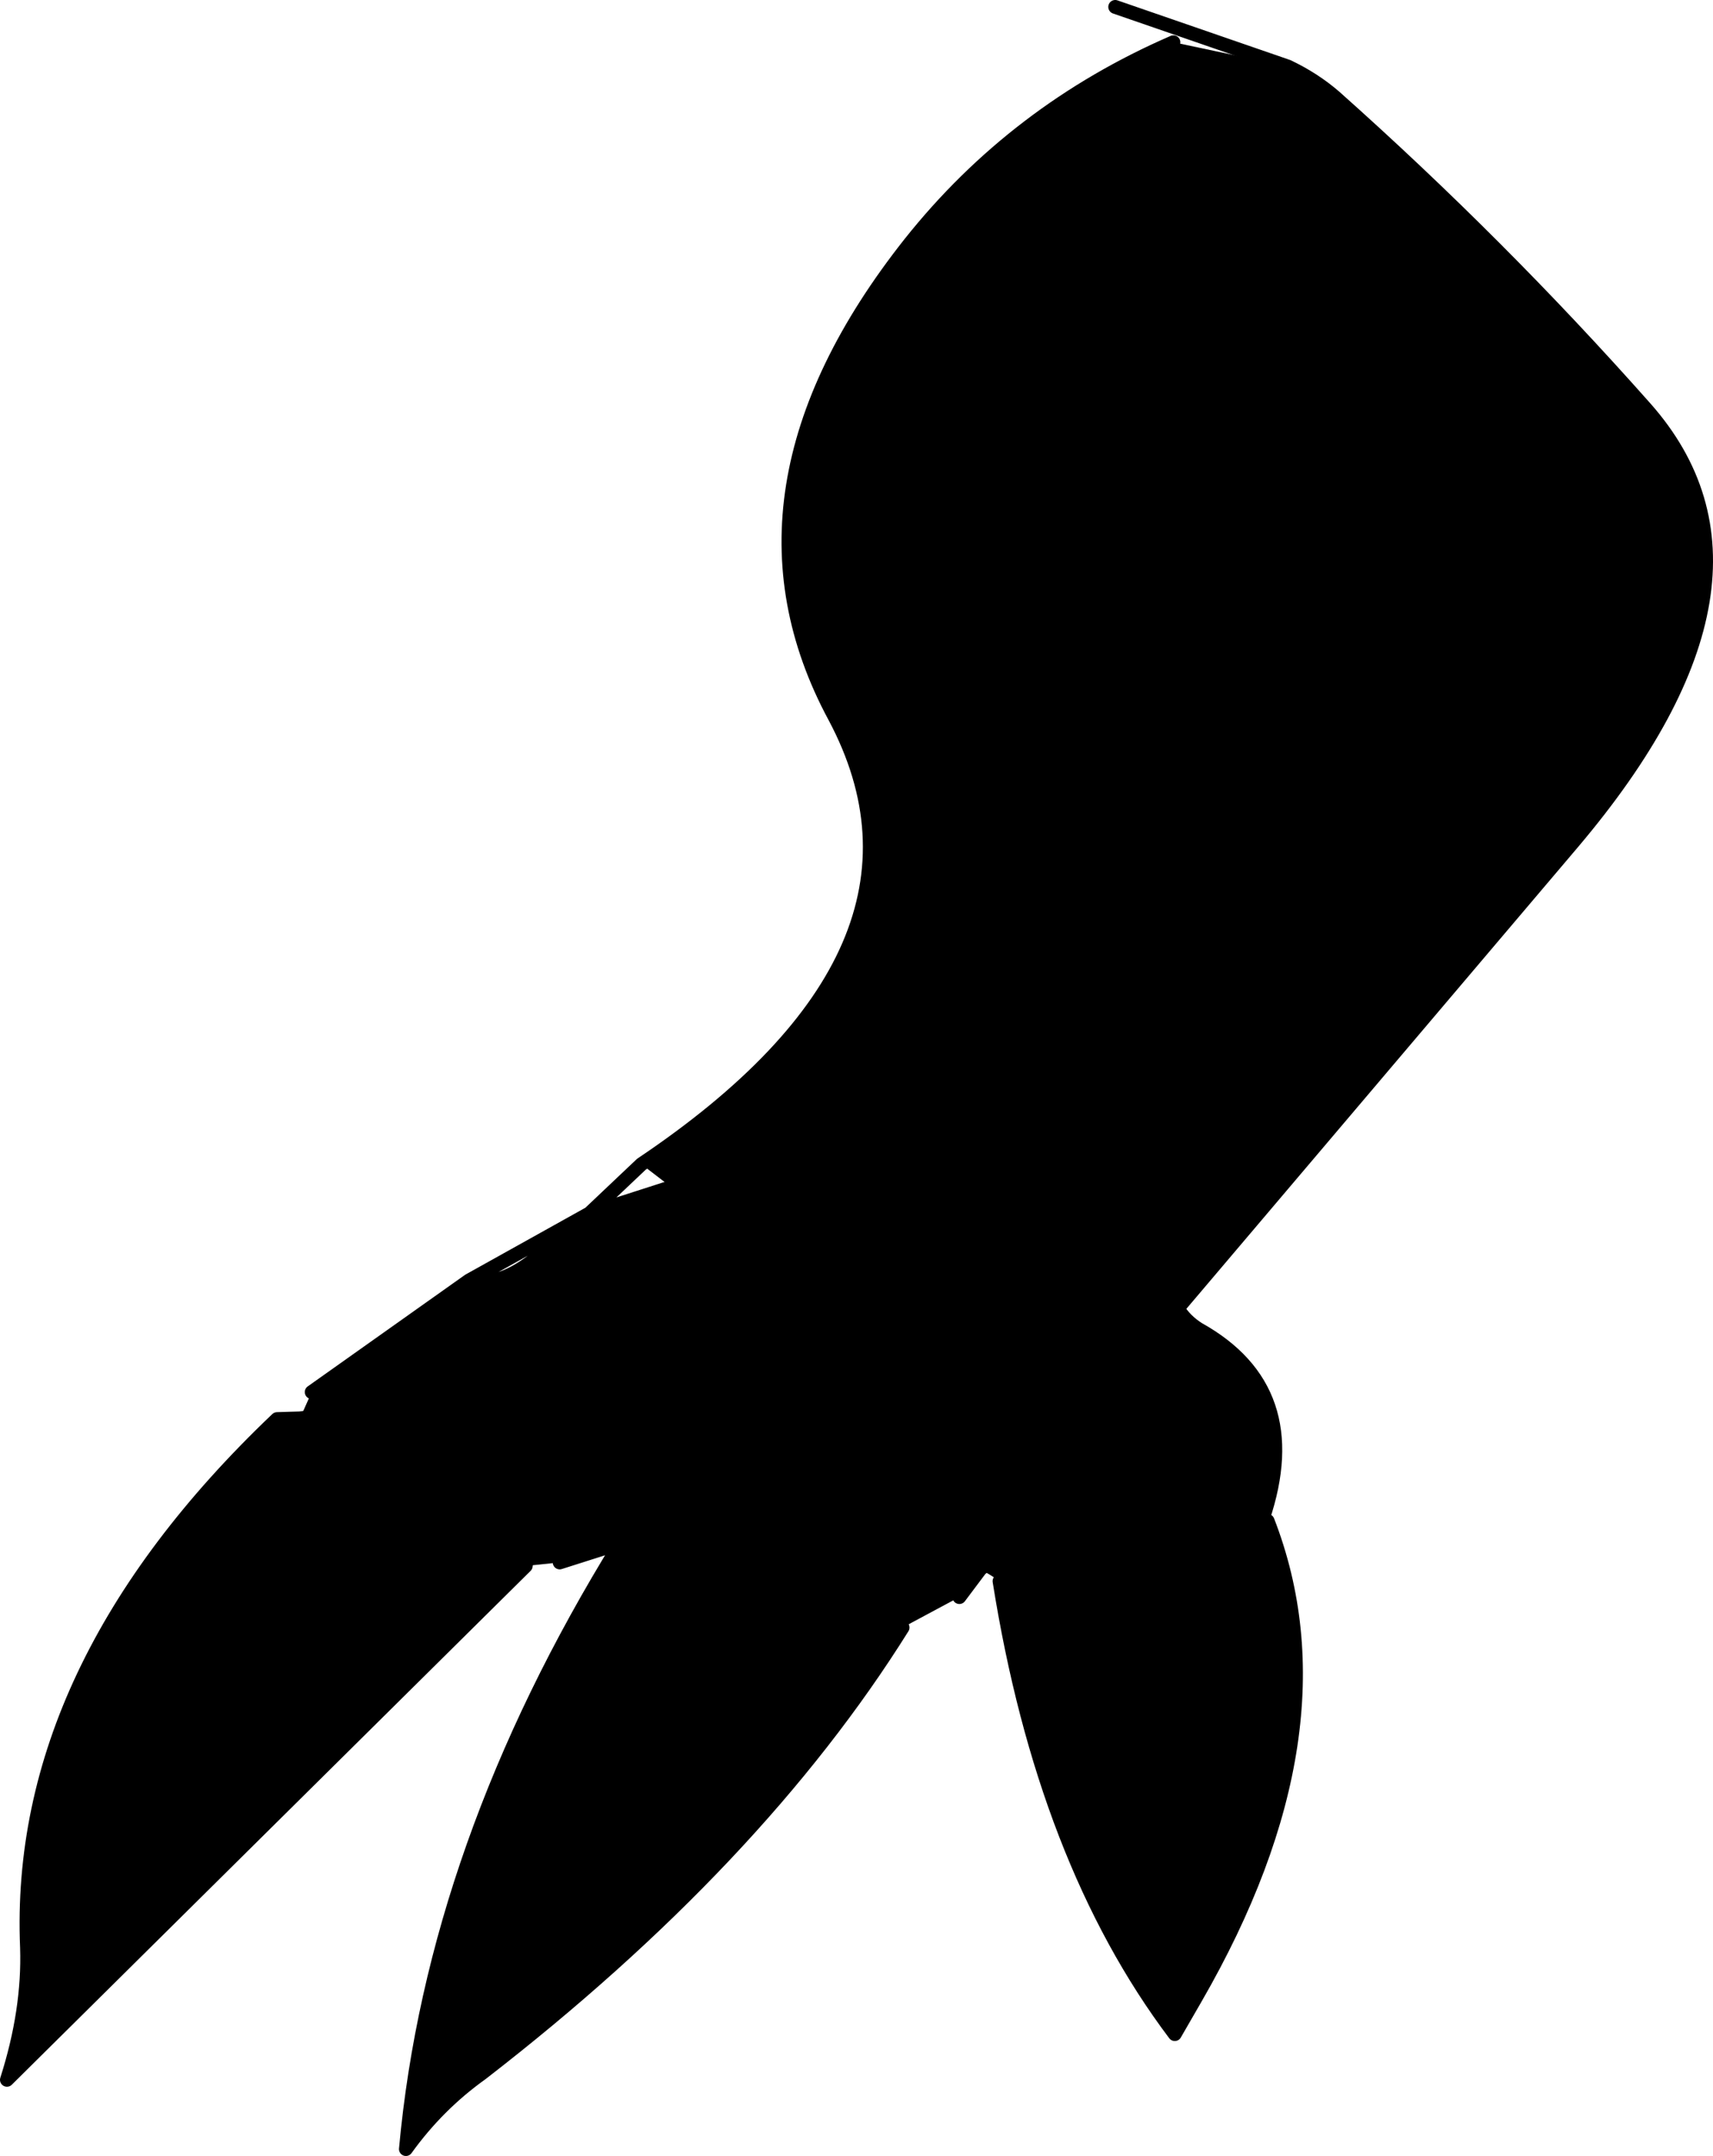
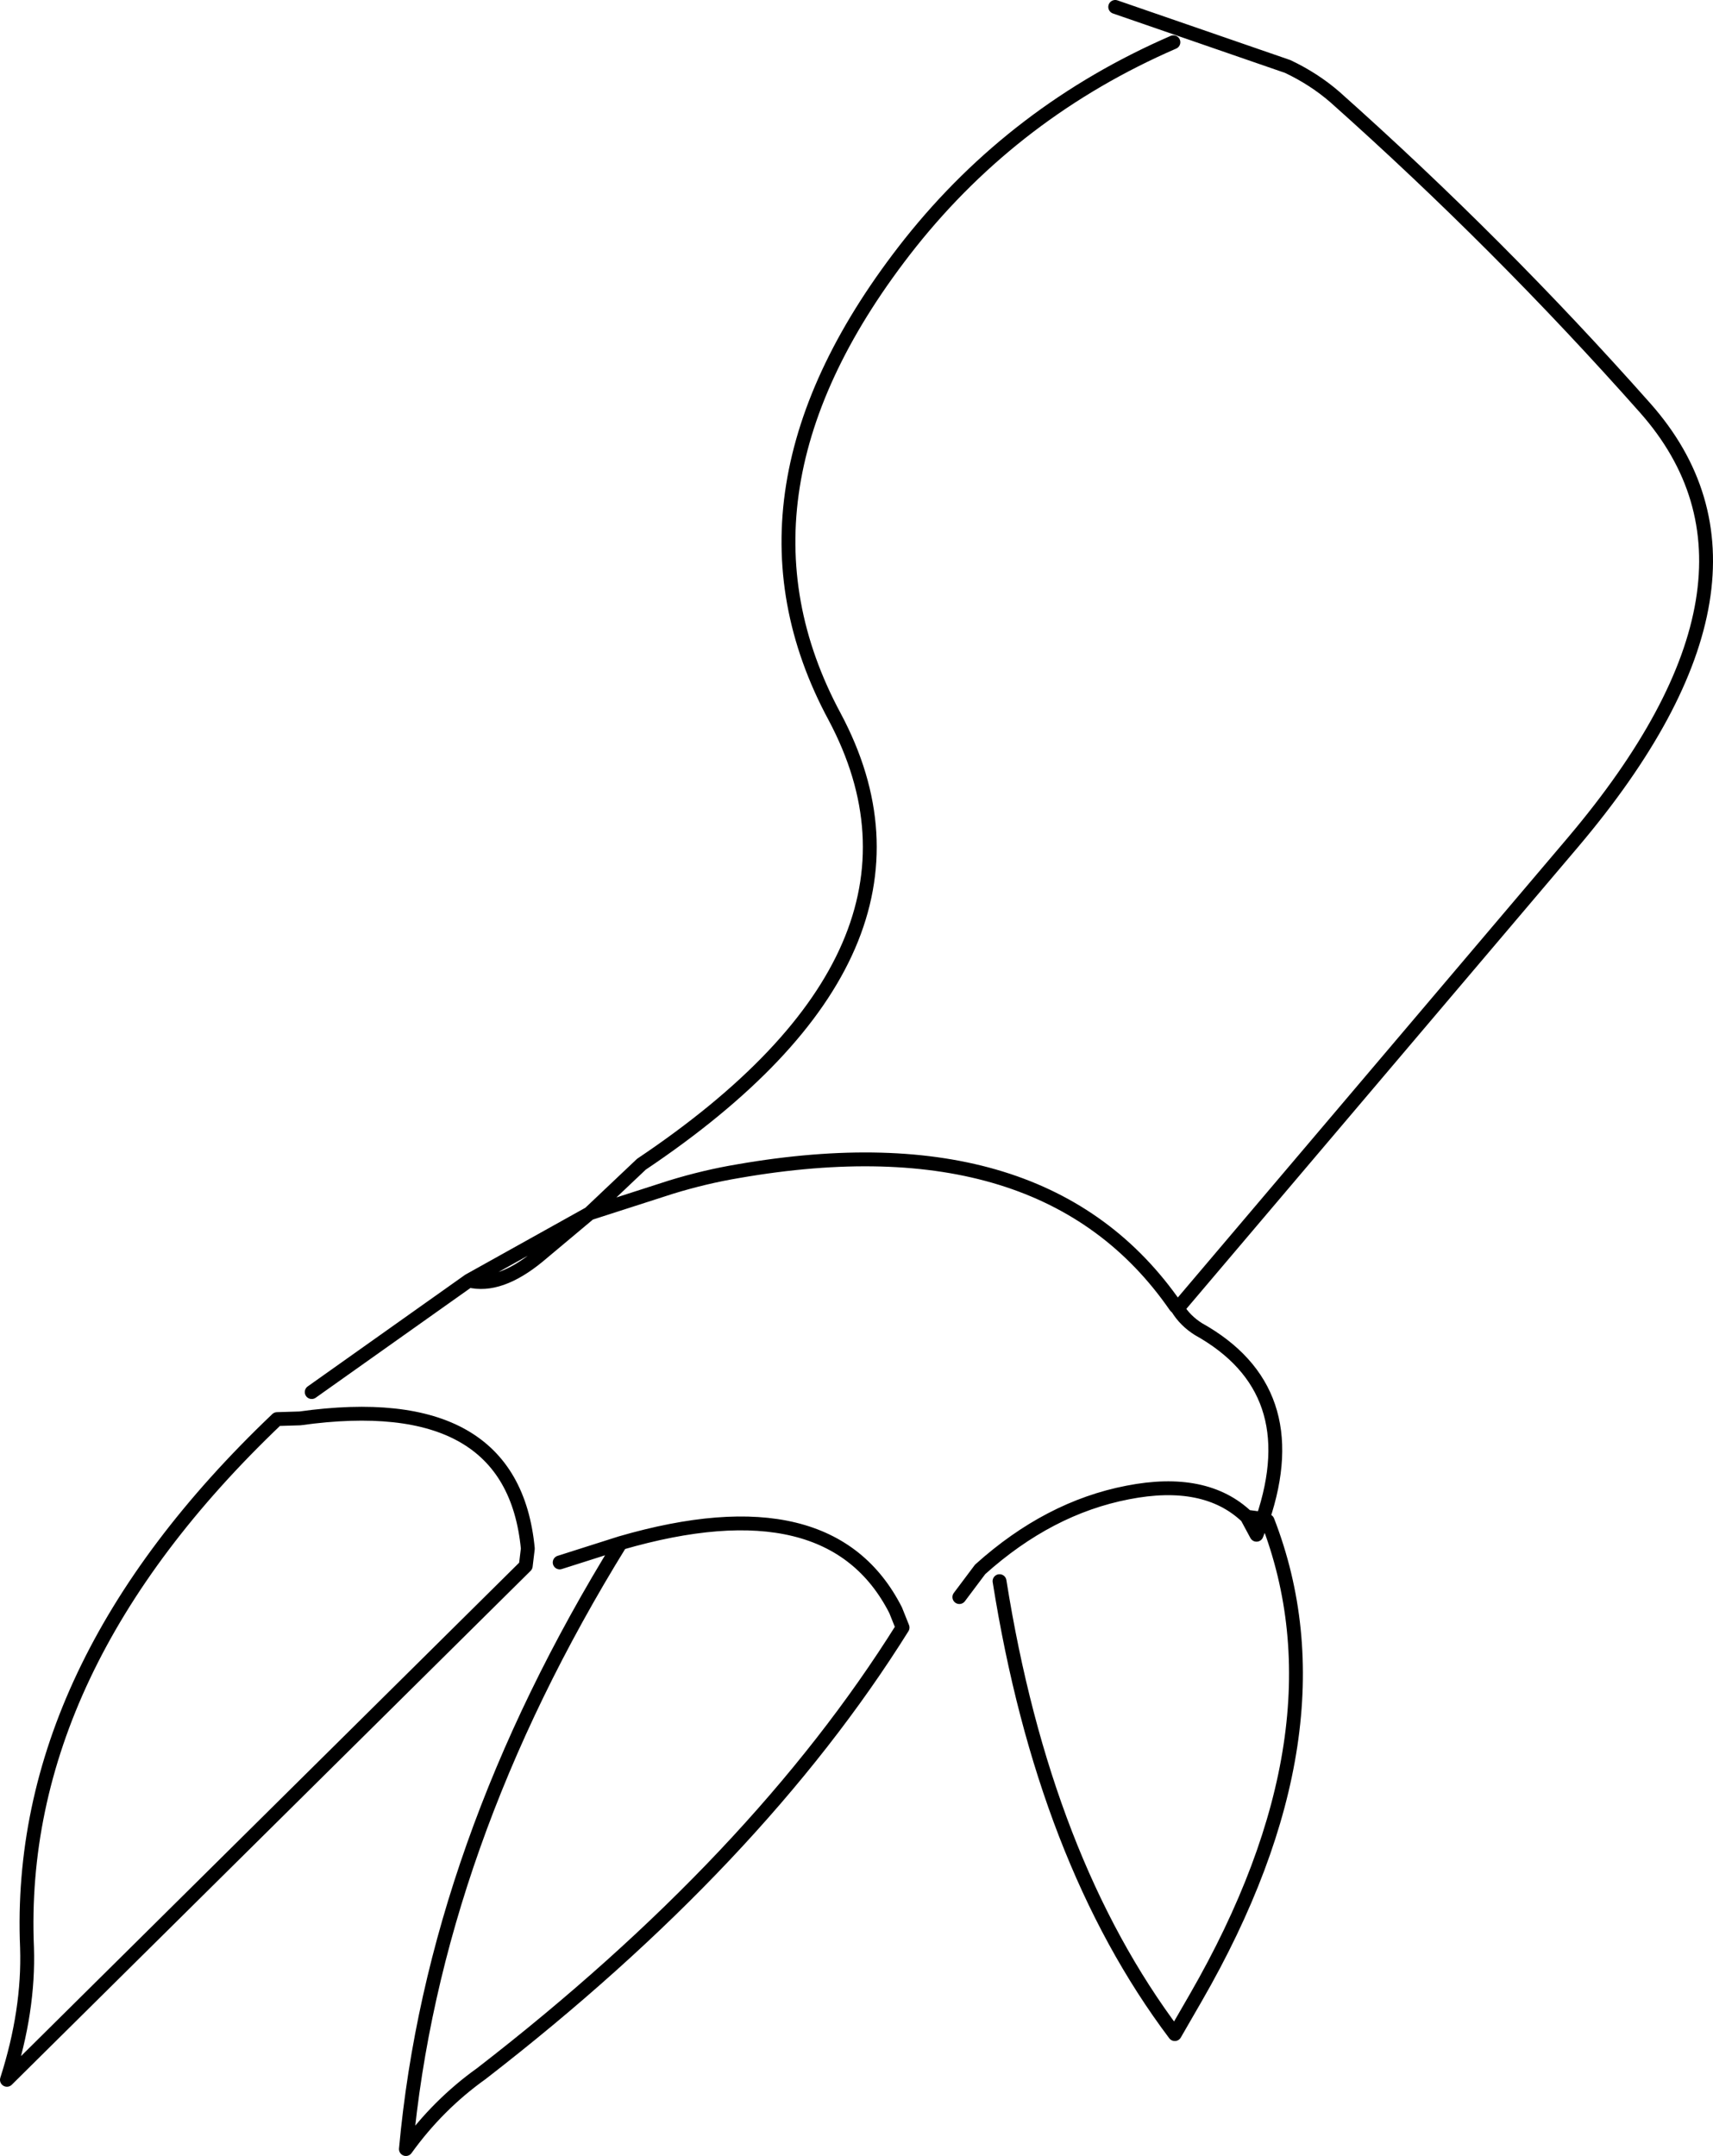
<svg xmlns="http://www.w3.org/2000/svg" height="155.65px" width="123.65px">
  <g transform="matrix(1.0, 0.0, 0.0, 1.0, -432.05, -248.7)">
-     <path d="M525.0 253.5 Q526.9 254.4 528.4 255.7 540.3 266.3 550.8 278.15 561.7 290.45 545.6 309.5 L517.15 343.05 516.9 343.0 Q507.5 329.4 485.35 333.25 482.95 333.65 480.5 334.4 482.95 333.65 485.35 333.25 507.5 329.4 516.9 343.0 L517.05 343.15 Q517.6 344.05 518.55 344.65 526.35 349.0 523.2 358.35 L522.05 358.2 522.75 359.5 523.55 358.5 Q529.45 373.7 518.35 392.95 L516.85 395.55 Q507.4 383.0 504.2 362.85 503.5 362.35 502.8 362.0 L501.3 364.0 497.2 366.2 Q486.7 383.0 466.8 398.4 463.65 400.65 461.35 403.85 463.35 381.95 476.85 360.1 L472.45 361.5 470.0 361.75 432.55 398.85 Q434.15 393.85 434.0 389.3 433.15 369.15 452.05 351.15 L453.7 351.1 454.55 349.2 465.9 341.15 Q468.1 341.7 470.9 339.4 L474.6 336.3 480.5 334.4 478.35 332.75 Q501.3 317.35 492.3 300.45 483.55 284.2 497.75 266.25 505.35 256.7 516.75 251.75 L525.0 253.5 M497.2 366.2 L496.7 364.95 Q492.0 355.7 476.85 360.1 492.0 355.7 496.7 364.95 L497.2 366.2 M470.0 361.75 L470.15 360.5 Q469.05 348.95 453.7 351.1 469.05 348.95 470.15 360.5 L470.0 361.75 M522.05 358.2 Q519.05 355.35 513.45 356.45 507.75 357.55 502.8 362.0 507.75 357.55 513.45 356.45 519.05 355.35 522.05 358.2" fill="#000000" fill-rule="evenodd" stroke="none" />
    <path d="M517.15 343.05 L545.6 309.5 Q561.7 290.45 550.8 278.15 540.3 266.3 528.4 255.7 526.9 254.4 525.0 253.5 L512.55 249.2 M516.75 251.75 Q505.35 256.7 497.75 266.25 483.55 284.2 492.3 300.45 501.3 317.35 478.35 332.75 L474.6 336.3 480.5 334.4 Q482.95 333.65 485.35 333.25 507.5 329.4 516.9 343.0 L517.05 343.15 Q517.6 344.05 518.55 344.65 526.35 349.0 523.2 358.35 L523.55 358.5 Q529.45 373.7 518.35 392.95 L516.85 395.55 Q507.4 383.0 504.2 362.85 M517.15 343.05 L517.05 343.15 M502.8 362.0 L501.3 364.0 M497.2 366.2 Q486.7 383.0 466.8 398.4 463.65 400.65 461.35 403.85 463.35 381.95 476.85 360.1 L472.45 361.5 M470.0 361.75 L432.55 398.85 Q434.15 393.85 434.0 389.3 433.15 369.15 452.05 351.15 L453.7 351.1 Q469.05 348.95 470.15 360.5 L470.0 361.75 M454.55 349.2 L465.9 341.15 474.6 336.3 470.9 339.4 Q468.1 341.7 465.9 341.15 M476.85 360.1 Q492.0 355.7 496.7 364.95 L497.2 366.2 M522.75 359.5 L523.2 358.35 522.05 358.2 522.75 359.5 M502.8 362.0 Q507.75 357.55 513.45 356.45 519.05 355.35 522.05 358.2" fill="none" stroke="#000000" stroke-linecap="round" stroke-linejoin="round" stroke-width="1.0" />
  </g>
</svg>